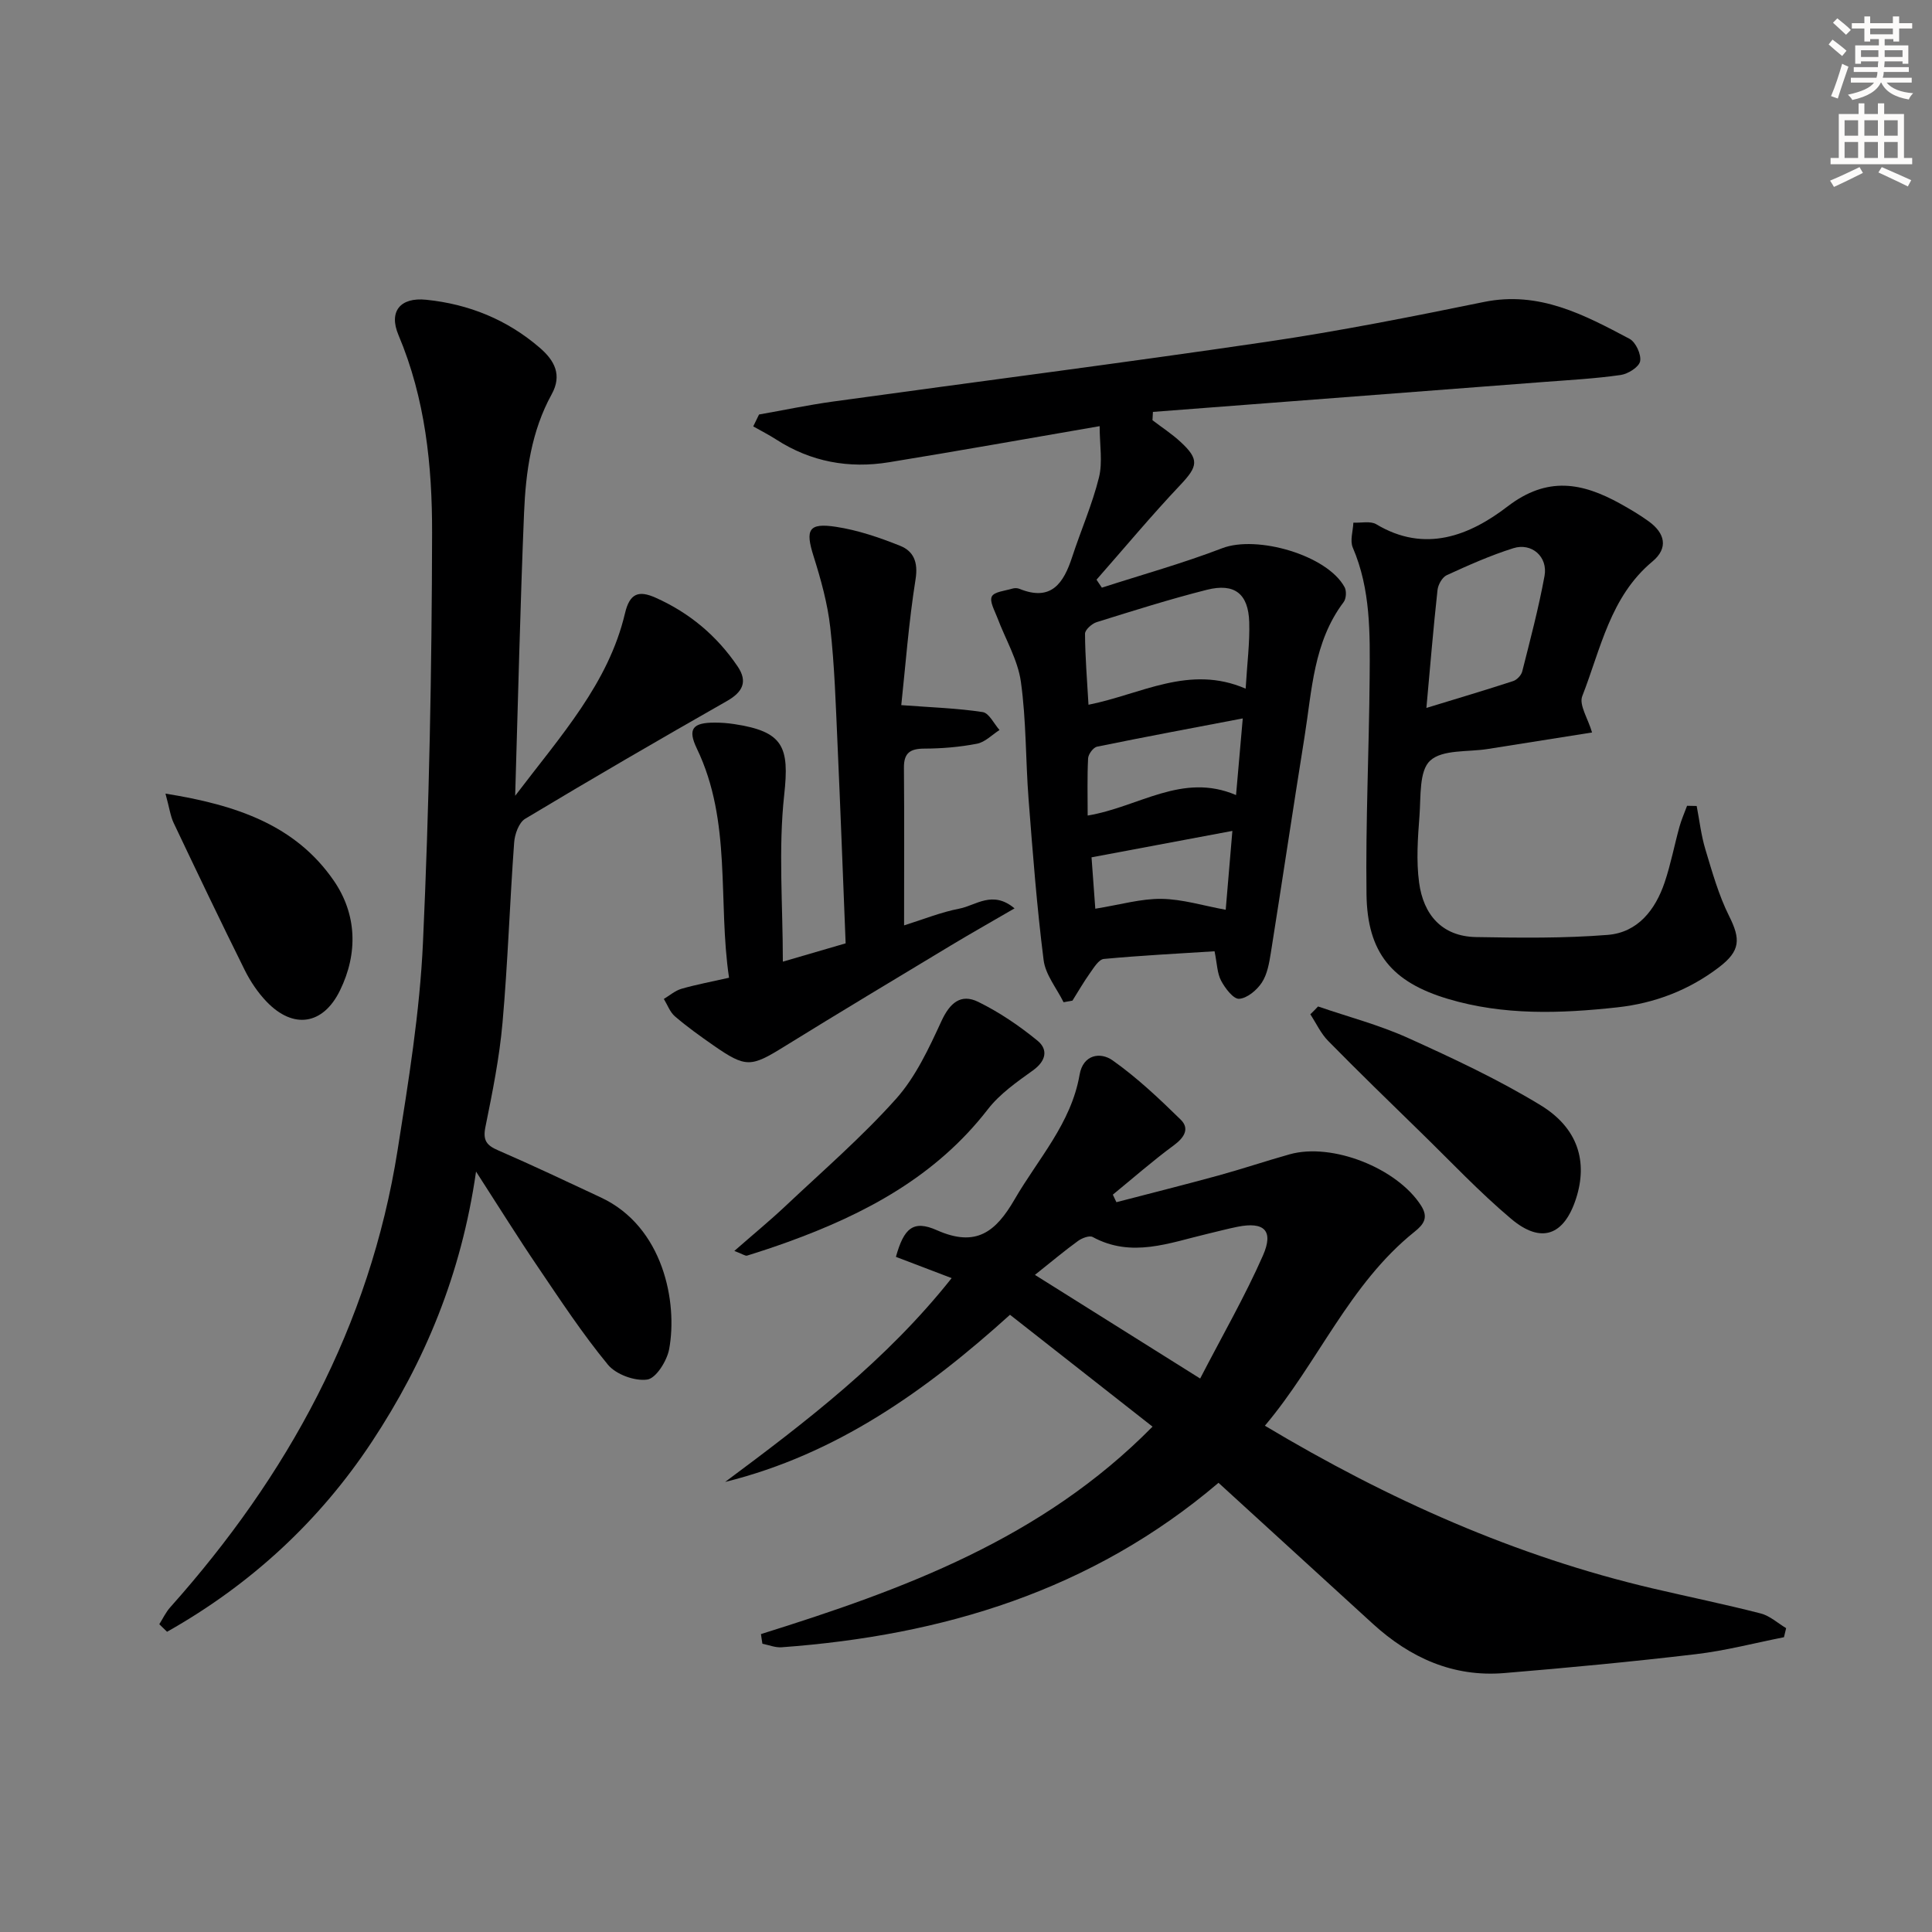
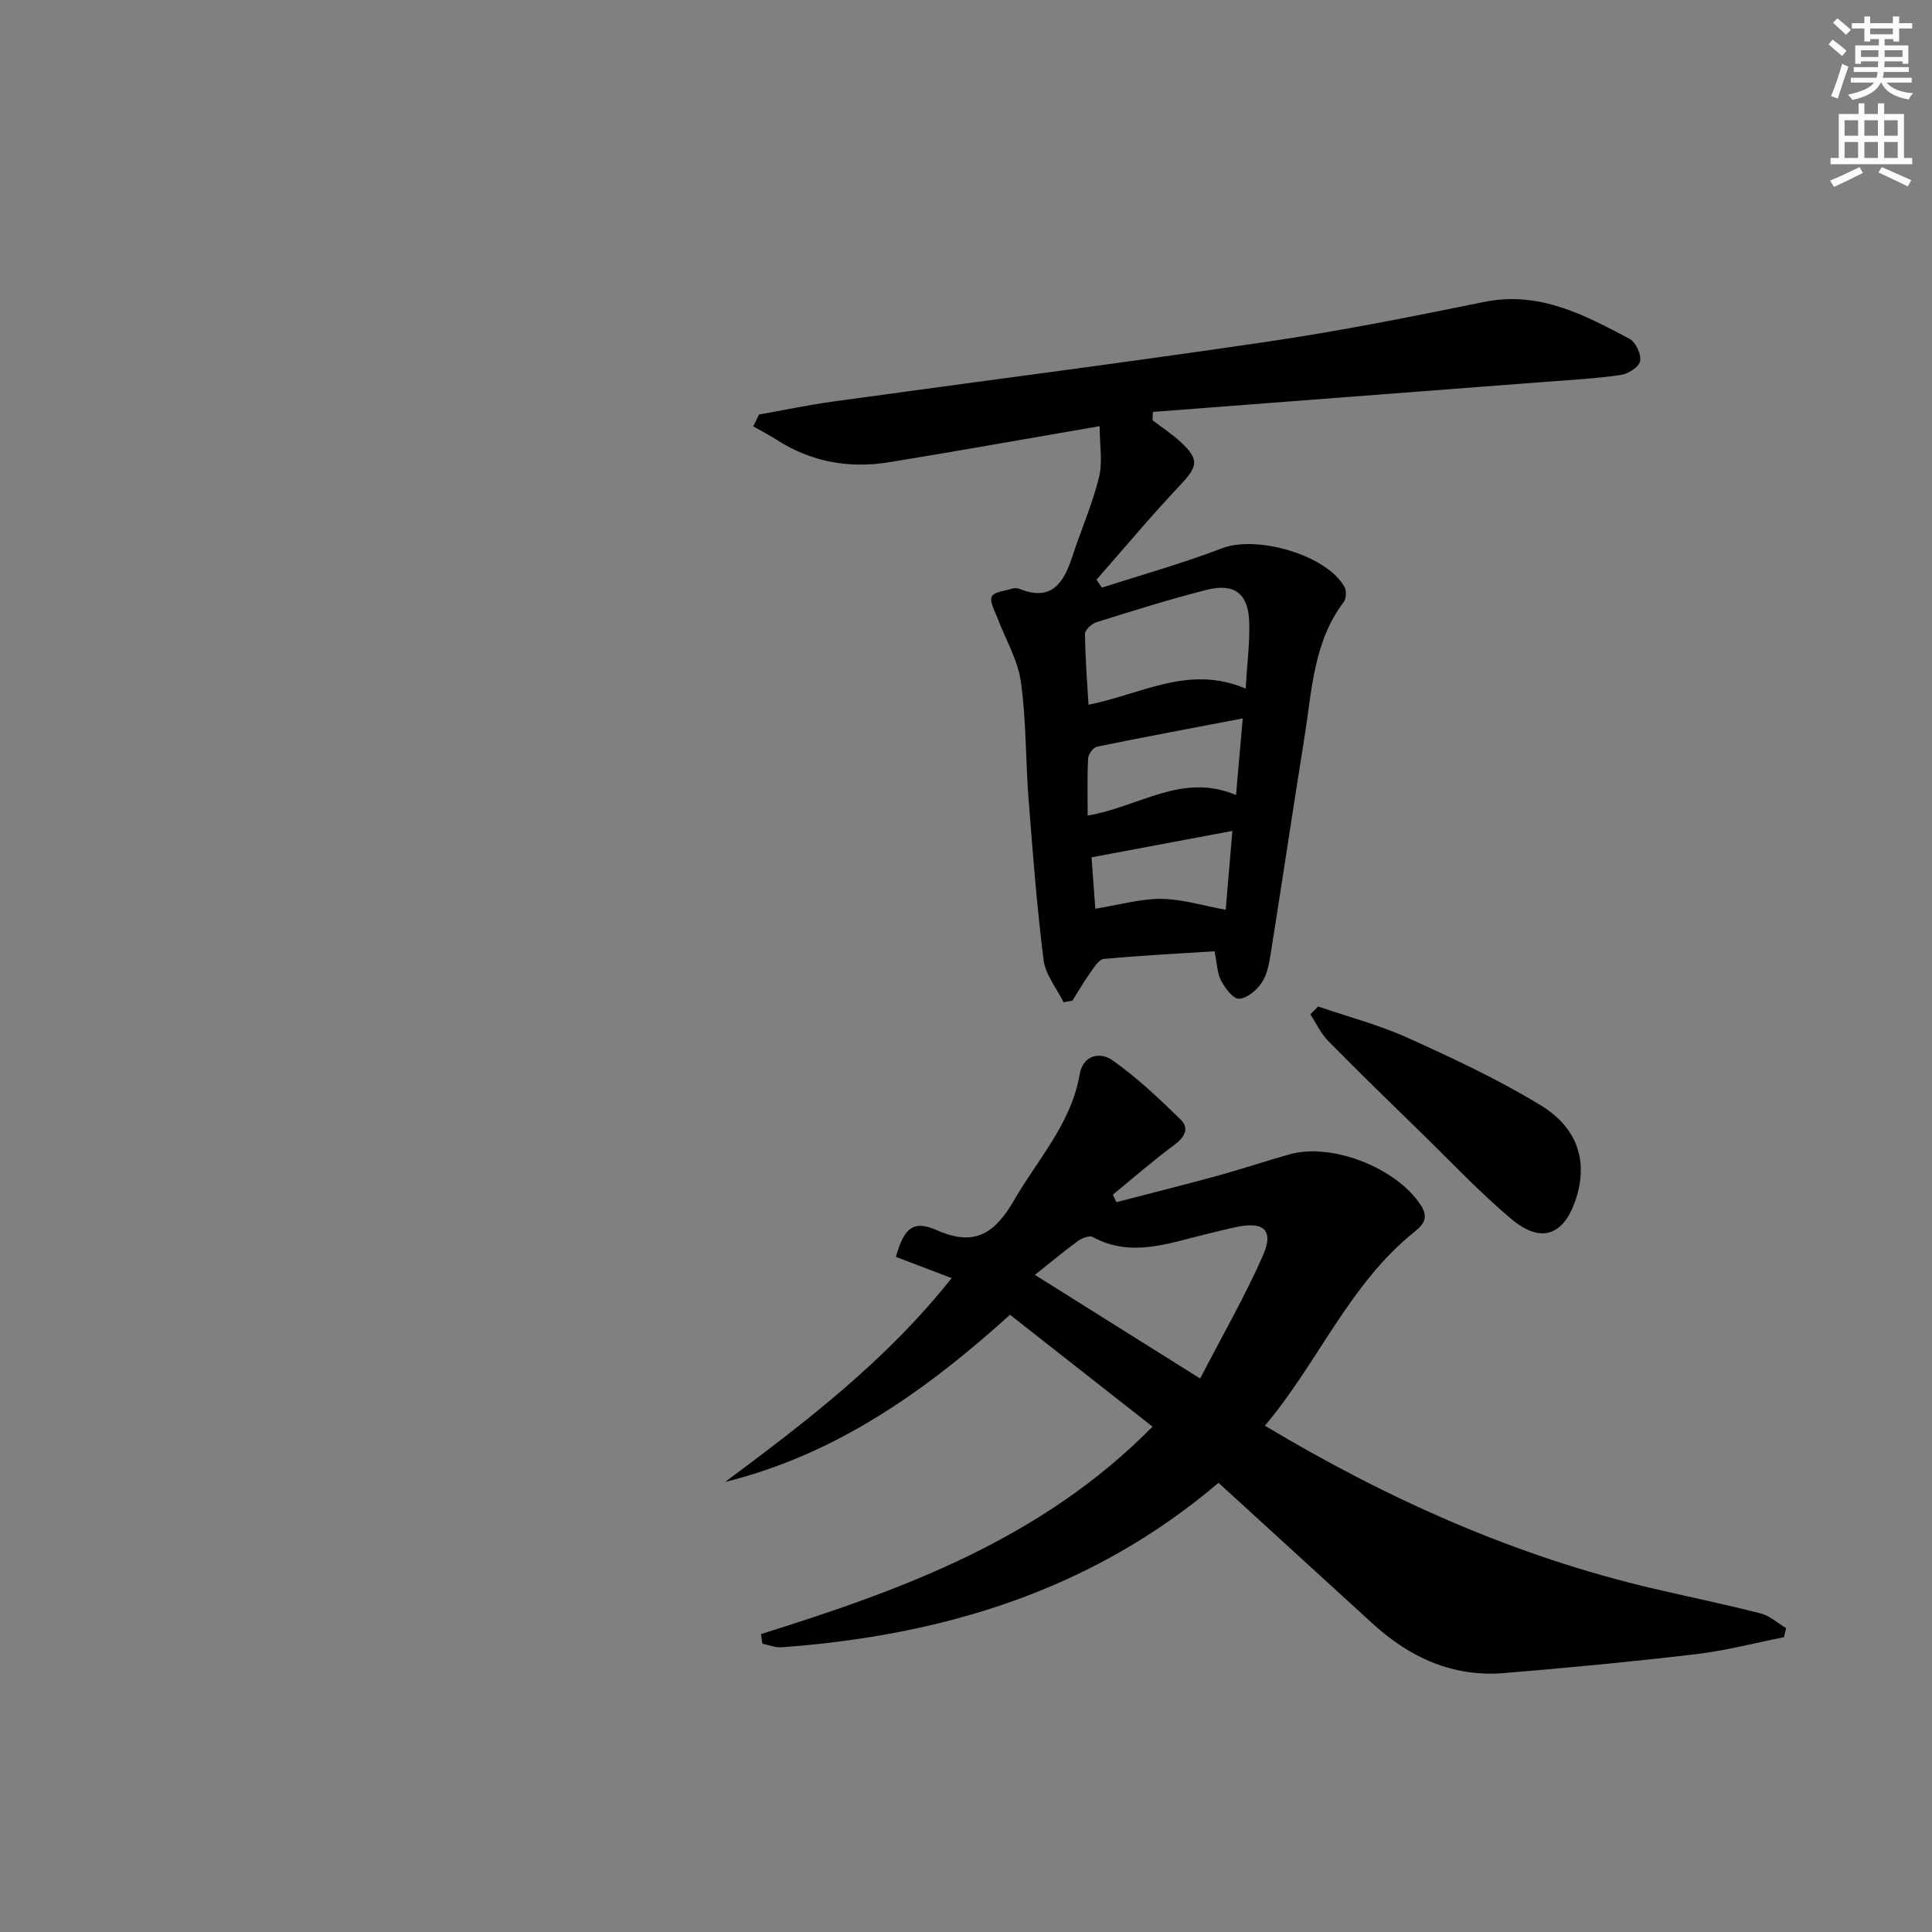
<svg xmlns="http://www.w3.org/2000/svg" enable-background="new 0 0 400 400" viewBox="0 0 400 400">
  <rect x="0" y="0" width="400" height="400" fill="#808080" stroke="none" />
  <g fill="#000001">
    <path d="m157.55 338.32c29.41-9.21 58.14-19.67 81.07-42.95-10.08-7.91-19.71-15.47-29.51-23.16-17.4 15.72-35.94 28.9-58.98 34.61 16.83-12.52 33.39-25.17 46.9-42.2-4.13-1.58-7.87-3-11.54-4.4 1.65-5.92 3.56-7.71 8.5-5.51 8.11 3.6 12.18.32 16.06-6.37 4.88-8.43 11.73-15.75 13.47-25.84.73-4.2 4.31-4.74 6.82-2.97 5.07 3.58 9.66 7.92 14.11 12.28 1.88 1.84.77 3.69-1.39 5.29-4.37 3.21-8.46 6.81-12.66 10.24.25.52.49 1.04.74 1.56 7.02-1.83 14.06-3.59 21.06-5.51 4.96-1.36 9.85-3.01 14.8-4.4 8.84-2.48 22.25 2.87 27.2 10.59 1.6 2.49.59 3.9-1.32 5.43-13.57 10.87-19.96 27.1-31 40.17 25.66 15.34 51.95 27.04 80.35 33.7 7.43 1.74 14.92 3.27 22.31 5.17 1.89.48 3.51 2 5.26 3.04-.15.63-.3 1.25-.45 1.88-6.08 1.2-12.11 2.79-18.25 3.51-13.19 1.56-26.42 2.81-39.66 3.91-10.59.88-19.51-3.17-27.22-10.21-10.56-9.64-21.11-19.29-31.94-29.18-26.28 22.35-57.11 31.61-90.45 34.05-1.3.1-2.66-.47-3.98-.73-.12-.69-.21-1.35-.3-2zm90.93-52.91c4.66-9.01 9.29-17.04 13-25.47 2.28-5.18.24-7.05-5.26-5.95-2.11.42-4.19.99-6.29 1.48-7.85 1.85-15.63 5.02-23.7.64-.68-.37-2.22.22-3.03.81-2.78 2.01-5.41 4.23-8.93 7.03 12.31 7.72 22.8 14.3 34.21 21.46z" />
-     <path d="m32.98 336.28c.74-1.17 1.34-2.47 2.25-3.49 24.32-27.25 41.31-58.2 47.08-94.62 2.26-14.26 4.6-28.61 5.26-42.99 1.29-28.25 1.83-56.54 1.89-84.82.03-13.91-1.4-27.83-6.96-40.99-2.08-4.92.4-7.86 5.74-7.31 8.81.9 16.74 4.1 23.51 9.94 3.07 2.64 4.67 5.63 2.47 9.63-4.21 7.64-5.37 16.07-5.72 24.55-.79 19.03-1.22 38.09-1.84 58.58 9.53-12.55 19.31-23.28 22.74-37.79.98-4.17 2.85-4.78 6.34-3.22 7.02 3.13 12.69 7.89 16.98 14.23 2.13 3.15 1.06 5.3-2.23 7.17-14.01 7.97-27.94 16.07-41.76 24.37-1.3.78-2.16 3.19-2.28 4.91-.91 12.44-1.31 24.91-2.41 37.33-.64 7.24-2.09 14.43-3.54 21.57-.56 2.77.23 3.8 2.64 4.84 7.16 3.11 14.21 6.45 21.28 9.76 12.95 6.06 15.91 21.75 14.12 31.4-.45 2.41-2.69 6.01-4.52 6.29-2.57.38-6.49-1.05-8.16-3.08-5.27-6.4-9.85-13.37-14.51-20.25-4.09-6.02-7.93-12.2-12.79-19.73-3.05 21.3-10.63 39.38-21.55 55.92-10.95 16.59-25.26 29.68-42.42 39.36-.53-.52-1.07-1.04-1.61-1.56z" />
    <path d="m238.61 87c1.94 1.49 4.02 2.83 5.81 4.49 3.95 3.64 3.58 5.07-.04 8.91-6 6.34-11.59 13.06-17.36 19.62.37.55.74 1.1 1.11 1.65 8.32-2.69 16.77-5.04 24.92-8.17 7.17-2.75 21.74 1.42 25.34 8.08.42.78.33 2.37-.2 3.07-6.26 8.29-6.56 18.28-8.1 27.9-2.39 14.91-4.61 29.84-6.98 44.75-.34 2.11-.73 4.41-1.86 6.13-1.02 1.56-3.03 3.25-4.7 3.36-1.19.08-2.9-2.18-3.73-3.74-.82-1.54-.83-3.52-1.36-6.1-7.49.48-15.22.87-22.92 1.59-1.05.1-2.06 1.79-2.86 2.91-1.31 1.84-2.44 3.81-3.64 5.72-.61.11-1.23.22-1.84.33-1.43-2.9-3.75-5.69-4.13-8.72-1.4-11.04-2.25-22.16-3.11-33.26-.63-8.13-.47-16.34-1.6-24.39-.64-4.53-3.2-8.79-4.85-13.19-.55-1.48-1.67-3.38-1.17-4.43.48-1 2.74-1.18 4.24-1.64.45-.14 1.05-.14 1.48.04 6.61 2.69 9.15-1.18 10.92-6.59 1.8-5.51 4.16-10.87 5.55-16.47.79-3.19.14-6.74.14-10.62-15.24 2.63-29.4 5.16-43.59 7.47-8.33 1.36-16.21-.07-23.4-4.72-1.52-.98-3.15-1.8-4.73-2.7.4-.82.8-1.64 1.2-2.46 5.1-.9 10.17-1.97 15.29-2.68 29.93-4.14 59.9-7.97 89.79-12.37 15.08-2.22 30.06-5.2 45-8.25 11.42-2.34 20.77 2.66 30.15 7.63 1.28.68 2.46 3.24 2.19 4.64-.23 1.2-2.51 2.64-4.04 2.85-5.26.75-10.58 1.04-15.88 1.44-26.98 2.08-53.97 4.14-80.95 6.2-.02.56-.05 1.14-.09 1.72zm-13.25 58.91c10.86-2.15 20.87-8.39 32.54-3.33.31-5.27.87-9.53.74-13.77-.18-5.9-3.04-8.14-8.77-6.7-7.68 1.94-15.25 4.34-22.82 6.7-.99.31-2.41 1.58-2.41 2.4.03 4.75.42 9.49.72 14.7zm31.94 2.83c-10.48 2-20.34 3.84-30.17 5.85-.78.16-1.8 1.55-1.85 2.41-.2 3.88-.09 7.77-.09 11.85 10.65-1.77 19.58-9 30.72-4.24.51-5.76.92-10.48 1.39-15.87zm-30.53 39.4c5.22-.84 9.48-2.1 13.71-2.04 4.34.06 8.67 1.42 13.29 2.26.47-5.59.93-11 1.38-16.33-9.8 1.84-19.14 3.59-29.16 5.47.21 2.83.48 6.53.78 10.64z" />
-     <path d="m351.28 166.87c.58 3 .92 6.07 1.8 8.98 1.41 4.68 2.75 9.48 4.92 13.82 2.39 4.77 2.35 7.19-2.09 10.58-6.22 4.75-13.31 7.46-21.05 8.31-11.78 1.29-23.55 1.7-35.08-1.75-11.58-3.46-16.7-9.53-16.86-21.65-.2-14.95.53-29.91.65-44.87.07-9.1.24-18.24-3.49-26.92-.62-1.44.05-3.43.12-5.16 1.6.08 3.53-.39 4.74.33 10.1 6.06 19.36 2.32 27.18-3.68 8.26-6.34 15.48-4.93 23.35-.57 2.03 1.13 4.05 2.32 5.92 3.68 3.32 2.42 4.08 5.49.73 8.28-8.76 7.29-10.7 18.11-14.53 27.88-.71 1.8 1.18 4.62 2.03 7.52-7.04 1.11-14.32 2.26-21.59 3.42-4.1.66-9.37.06-11.93 2.41-2.31 2.11-1.91 7.45-2.21 11.41-.35 4.6-.69 9.31-.08 13.84.88 6.58 4.67 11.15 11.79 11.28 9.09.16 18.22.27 27.26-.45 6.22-.5 9.87-5.18 11.79-10.88 1.27-3.76 2.01-7.7 3.07-11.53.41-1.47 1.04-2.88 1.57-4.32.66 0 1.32.02 1.99.04zm-55.96-20.3c6.4-1.96 12.2-3.68 17.96-5.56.78-.25 1.68-1.2 1.88-1.99 1.66-6.57 3.4-13.13 4.62-19.79.72-3.96-2.66-6.93-6.46-5.73-4.72 1.48-9.28 3.52-13.78 5.58-.94.43-1.8 1.97-1.92 3.09-.86 7.85-1.51 15.72-2.3 24.4z" />
-     <path d="m186.6 145.99c6.37.48 11.66.64 16.86 1.44 1.32.2 2.33 2.42 3.48 3.71-1.55.99-2.99 2.52-4.67 2.84-3.57.69-7.25 1-10.89 1.01-2.94.01-4.26.89-4.23 3.96.09 10.65.03 21.29.03 32.64 4-1.25 7.66-2.74 11.46-3.47 3.4-.65 6.85-3.88 11.41-.05-4.76 2.77-9.01 5.16-13.19 7.68-11.51 6.94-23.04 13.85-34.47 20.92-6.93 4.3-7.96 4.44-14.69-.24-2.73-1.9-5.44-3.84-7.96-6-1.04-.89-1.55-2.39-2.3-3.61 1.21-.72 2.34-1.72 3.65-2.1 3.01-.87 6.11-1.44 9.85-2.29-2.36-15.88.63-32.28-6.66-47.44-1.95-4.06-.91-5.39 3.72-5.38 1.33 0 2.67.1 3.98.3 10.26 1.54 11.47 4.74 10.38 14.66-1.23 11.24-.28 22.72-.28 34.53 4.09-1.19 8.32-2.43 13-3.79-.56-13.97-1.07-27.74-1.69-41.5-.36-7.97-.6-15.96-1.49-23.88-.56-5.01-1.95-9.98-3.47-14.81-1.72-5.45-1.05-6.92 4.64-6.05 4.54.69 9.02 2.22 13.31 3.94 2.76 1.11 3.74 3.37 3.18 6.9-1.43 8.98-2.1 18.09-2.96 26.08z" />
    <path d="m272.89 208.38c6.23 2.14 12.66 3.82 18.63 6.52 9.35 4.23 18.71 8.6 27.45 13.93 7.78 4.74 9.78 11.72 7.34 19.3-2.48 7.68-7.22 9.46-13.44 4.22-6.59-5.55-12.53-11.88-18.72-17.91-6.43-6.27-12.87-12.52-19.16-18.92-1.53-1.55-2.48-3.66-3.7-5.52.55-.53 1.08-1.07 1.6-1.62z" />
-     <path d="m34.26 164.31c14.6 2.34 26.89 6.46 34.86 18.04 4.74 6.9 5.06 14.98 1.26 22.73-3.49 7.13-9.66 8.07-15.19 2.3-1.81-1.89-3.34-4.17-4.51-6.51-5.02-10.11-9.89-20.3-14.73-30.5-.67-1.42-.87-3.07-1.69-6.06z" />
-     <path d="m152.04 258.99c3.96-3.47 7.37-6.27 10.58-9.29 7.74-7.3 15.84-14.3 22.91-22.21 4.06-4.55 6.79-10.46 9.39-16.09 1.73-3.75 4-5.74 7.6-3.98 4.36 2.14 8.49 4.94 12.26 8.02 2.26 1.84 1.82 4.2-.9 6.16-3.34 2.4-6.89 4.87-9.36 8.07-10.74 13.88-25.37 21.66-41.38 27.46-2.8 1.01-5.62 1.95-8.46 2.83-.37.11-.91-.31-2.64-.97z" />
  </g>
  <path d="m378.6 9.2.8-1c.9.7 1.9 1.4 2.9 2.3l-.9 1.1c-1.1-.9-2-1.7-2.8-2.4zm.5 10.7c.9-2.1 1.6-4.3 2.3-6.7.4.2.8.4 1.3.6-.7 2.1-1.5 4.3-2.2 6.6zm.4-15.2.9-.9c1 .8 2 1.6 2.8 2.4l-1 1c-1-.9-1.9-1.8-2.7-2.5zm12.5-1.3h1.2v1.4h2.7v1.1h-2.7v2.7h-1.2v-.5h-1.8v1.3h4.9v3.8h-1.2v-.5h-3.7c0 .4-.1.9-.1 1.2h5.1v1h-5.2c0 .5-.1.9-.2 1.2h6v1h-5.2c1.1 1.3 2.9 2 5.5 2.2-.4.4-.7.8-.9 1.3-2.9-.5-4.8-1.6-5.7-3.5h-.1c-.8 1.7-2.7 2.9-5.9 3.6-.2-.4-.6-.8-.9-1.1 2.8-.6 4.6-1.4 5.4-2.5h-4.8v-1h5.3c.1-.3.2-.7.2-1.2h-4.9v-1h5c0-.4 0-.8.1-1.2h-3.6v.5h-1.2v-3.8h4.9v-1.3h-1.8v.5h-1.2v-2.7h-2.6v-1.1h2.6v-1.4h1.2v1.4h4.7v-1.4zm-6.7 8.4h3.6c0-.4 0-.9 0-1.4h-3.6zm1.9-4.7h4.7v-1.2h-4.7zm6.7 3.3h-3.7v1.4h3.7z" fill="#fcfbfa" />
  <path d="m384.7 21.4h1.3v2.2h2.8v-2.2h1.3v2.2h4.1v9.1h1.7v1.3h-16.9v-1.3h1.7v-9.1h4.1v-2.2zm.3 13.2.7 1.2c-1.8.9-3.8 1.9-6 2.9-.2-.4-.5-.8-.8-1.3 2.4-1 4.4-2 6.1-2.8zm-3.1-6.5h2.8v-3.2h-2.8zm0 4.6h2.8v-3.3h-2.8zm4.1-4.6h2.8v-3.2h-2.8zm0 4.6h2.8v-3.3h-2.8zm3.6 1.9c2.1.9 4.1 1.8 6.1 2.7l-.7 1.3c-2.2-1.1-4.2-2-6.1-2.9zm3.3-9.7h-2.8v3.2h2.8zm-2.8 7.8h2.8v-3.3h-2.8z" fill="#fcfbfa" />
</svg>